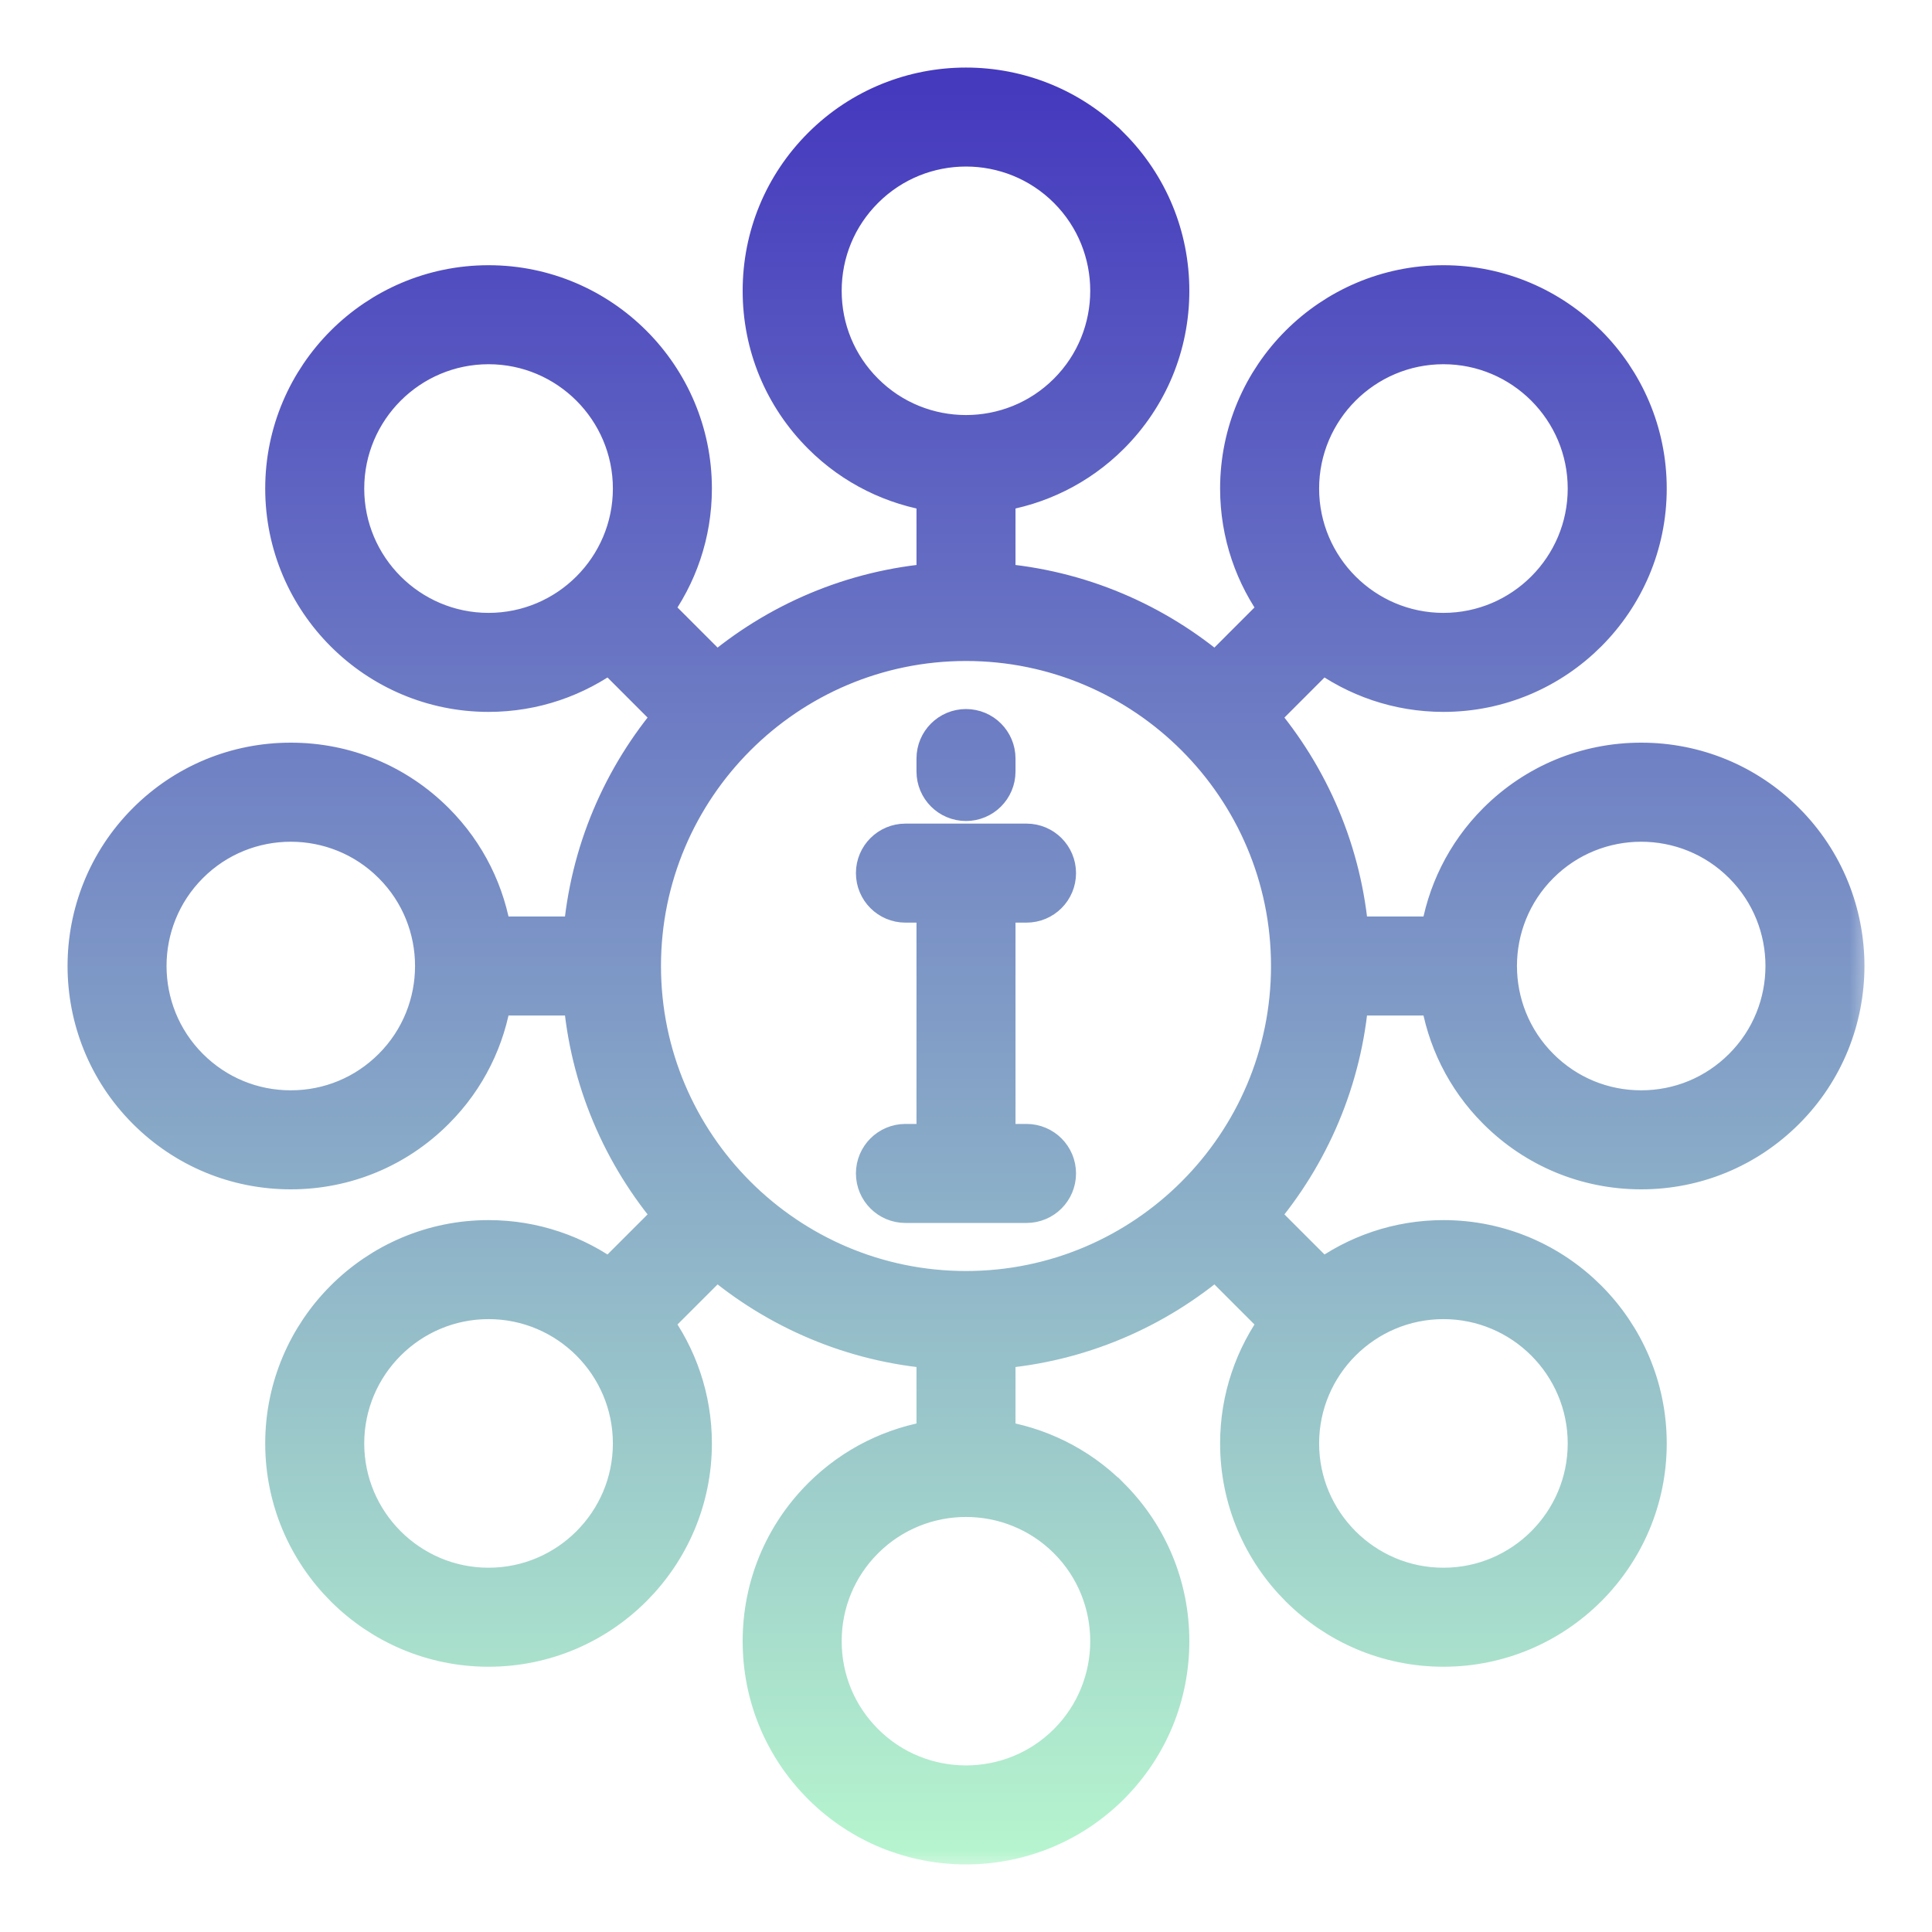
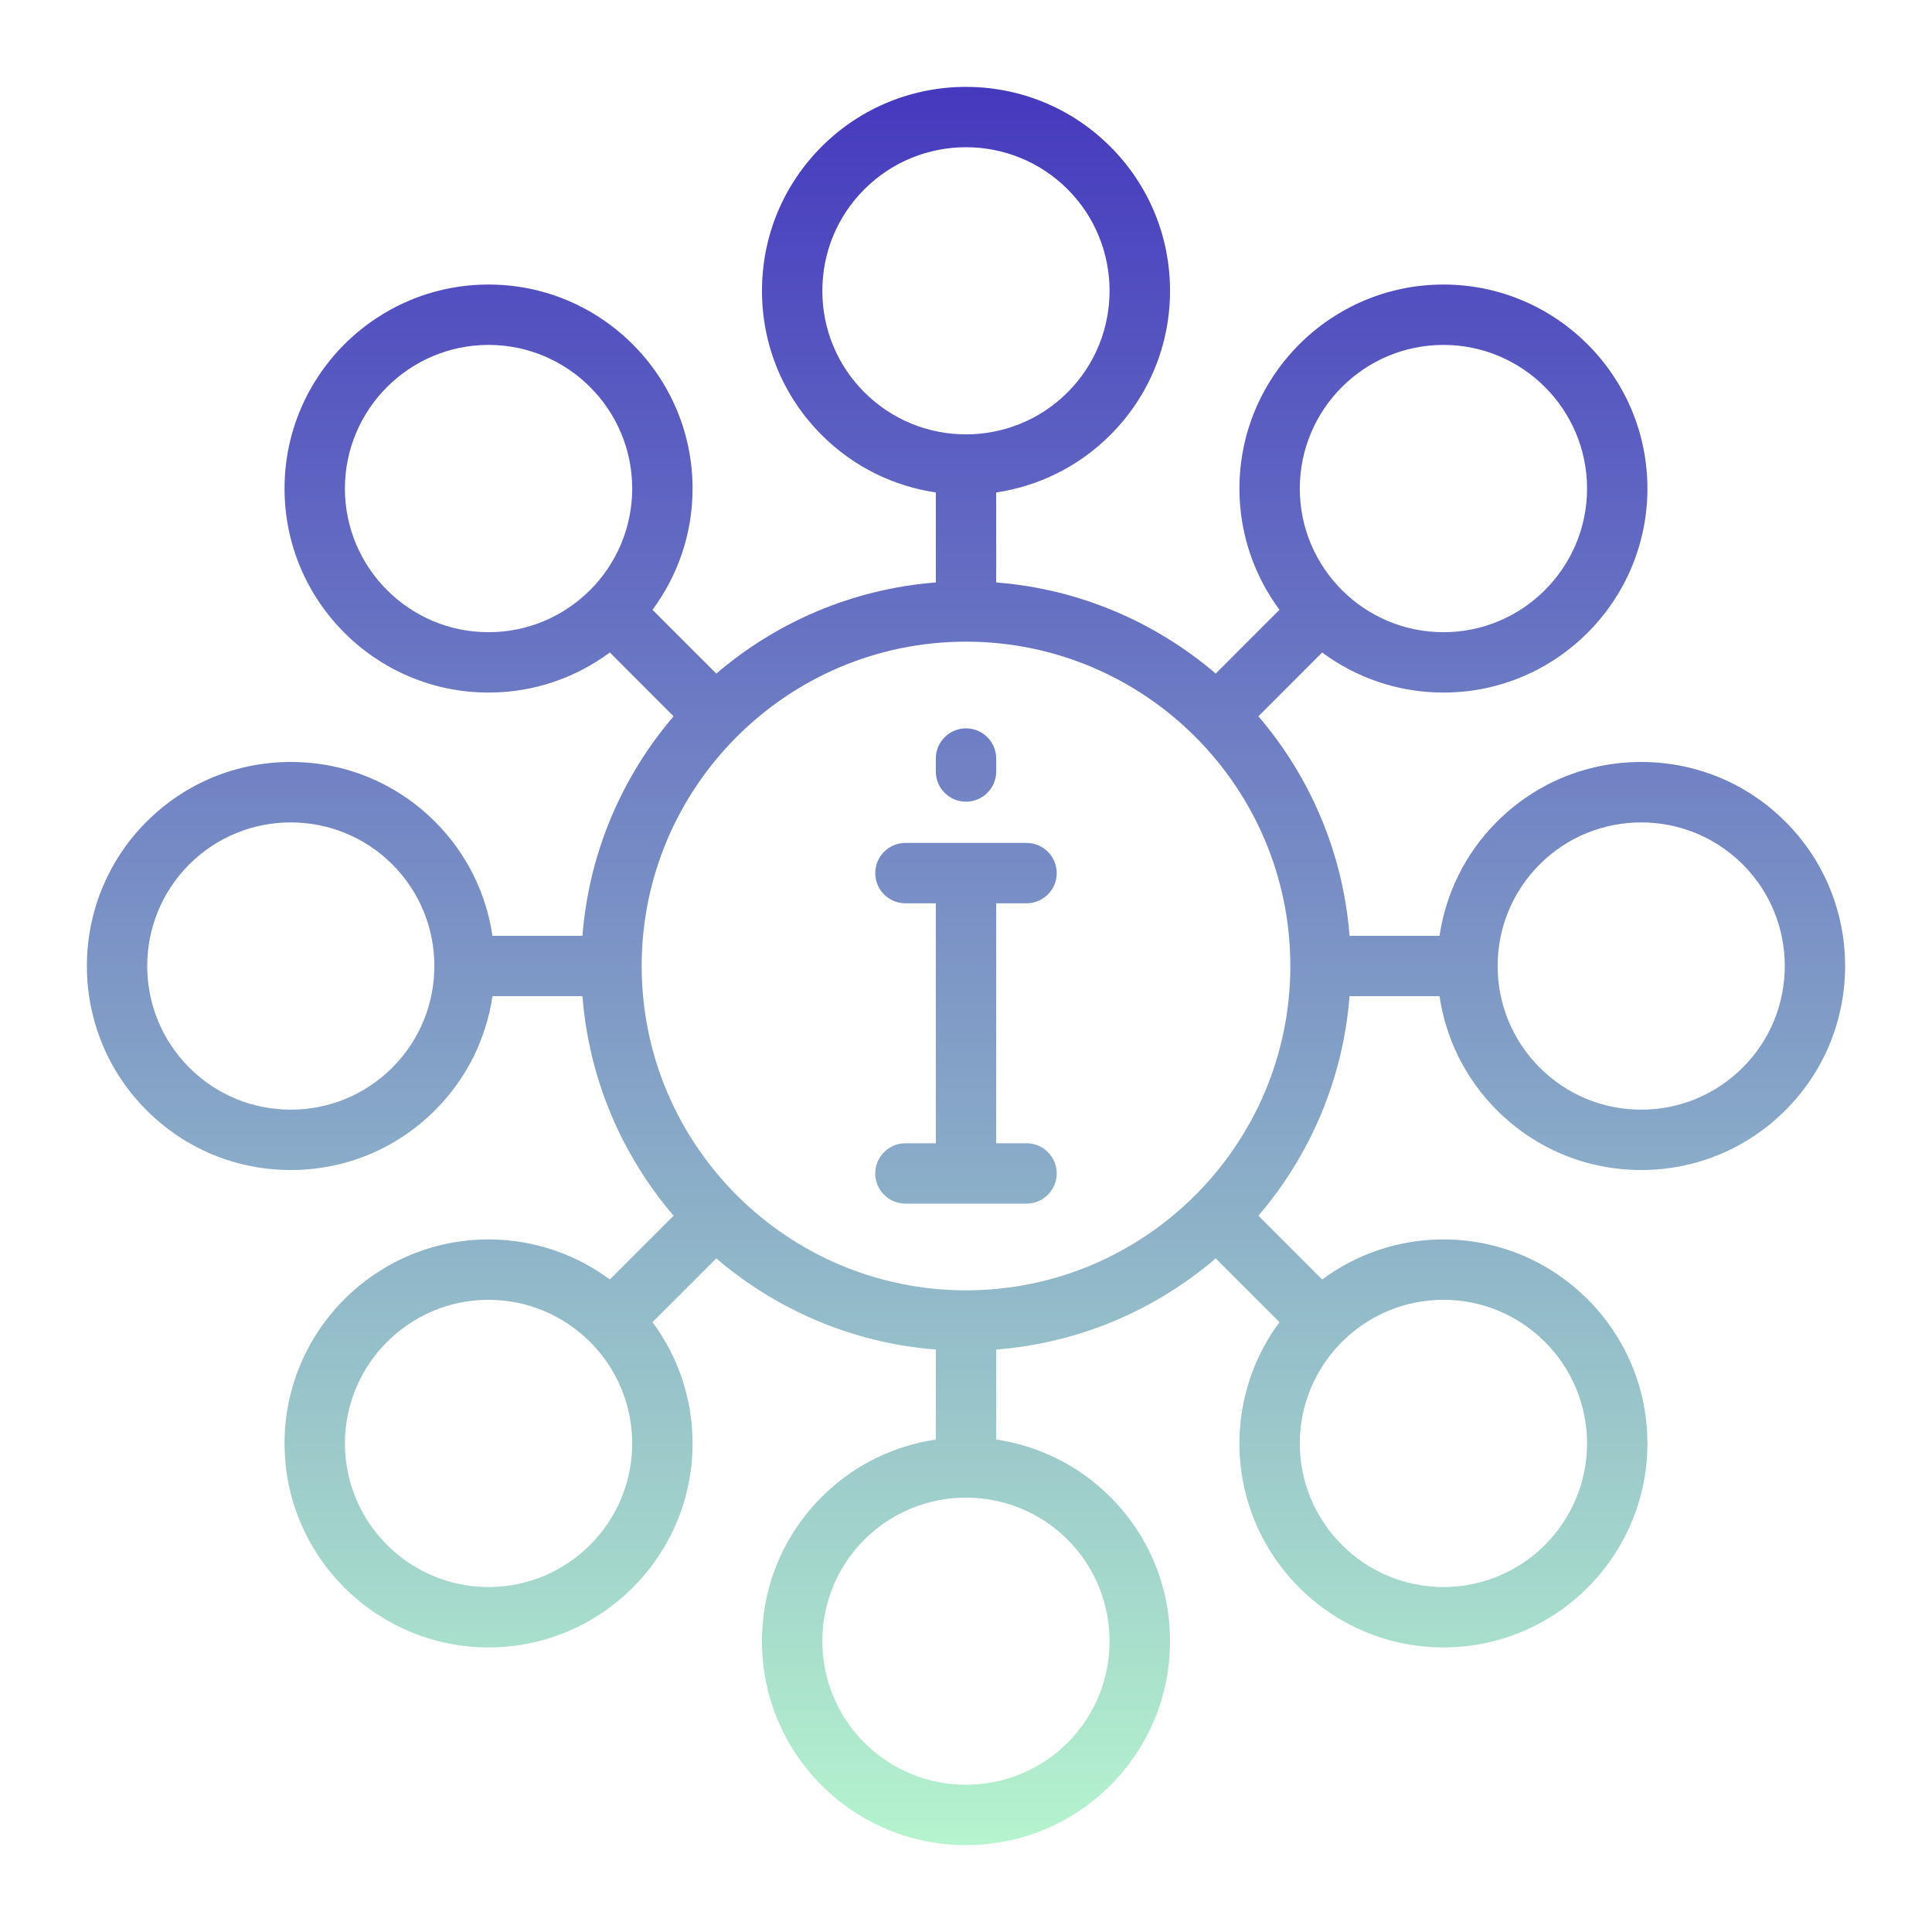
<svg xmlns="http://www.w3.org/2000/svg" width="40" height="40" viewBox="0 0 40 40" fill="none">
  <mask id="path-1-outside-1_18294_23875" maskUnits="userSpaceOnUse" x="0.799" y="0.799" width="38" height="38" fill="black">
    <rect fill="white" x="0.799" y="0.799" width="38" height="38" />
-     <path d="M27.941 20.625H29.804C29.932 21.49 30.328 22.322 30.992 22.986C31.79 23.784 32.851 24.224 33.979 24.224C35.107 24.224 36.168 23.784 36.966 22.986C38.613 21.34 38.613 18.66 36.966 17.013V17.013C36.168 16.215 35.107 15.776 33.979 15.776C32.851 15.776 31.79 16.215 30.992 17.013C30.328 17.677 29.932 18.51 29.804 19.375H27.941C27.806 17.648 27.118 16.074 26.054 14.83L27.374 13.509C28.077 14.03 28.945 14.339 29.885 14.339C32.214 14.339 34.108 12.444 34.108 10.115C34.108 7.786 32.214 5.891 29.885 5.891C27.556 5.891 25.661 7.786 25.661 10.115C25.661 11.055 25.97 11.923 26.49 12.625L25.17 13.946C23.926 12.882 22.352 12.194 20.625 12.059V10.196C21.49 10.067 22.322 9.671 22.987 9.007C23.784 8.209 24.224 7.149 24.224 6.021C24.224 4.892 23.784 3.832 22.987 3.034H22.986C21.34 1.387 18.66 1.387 17.013 3.034C16.215 3.832 15.776 4.892 15.776 6.021C15.776 7.149 16.215 8.209 17.013 9.007C17.677 9.672 18.51 10.067 19.375 10.196V12.059C17.648 12.194 16.074 12.882 14.83 13.946L13.509 12.625C14.03 11.923 14.339 11.055 14.339 10.115C14.339 7.786 12.444 5.891 10.115 5.891C7.786 5.891 5.891 7.786 5.891 10.115C5.891 12.444 7.786 14.339 10.115 14.339C11.055 14.339 11.923 14.03 12.626 13.509L13.946 14.83C12.882 16.074 12.194 17.648 12.059 19.375H10.196C10.068 18.51 9.672 17.677 9.007 17.013V17.013C8.209 16.215 7.149 15.776 6.021 15.776C4.892 15.776 3.832 16.215 3.034 17.013C1.387 18.66 1.387 21.34 3.034 22.986C3.832 23.784 4.892 24.224 6.021 24.224C7.149 24.224 8.21 23.784 9.007 22.986C9.672 22.322 10.068 21.49 10.196 20.625H12.059C12.194 22.352 12.882 23.926 13.946 25.17L12.626 26.49C11.923 25.97 11.055 25.661 10.115 25.661C7.786 25.661 5.891 27.556 5.891 29.885C5.891 32.214 7.786 34.108 10.115 34.108C12.444 34.108 14.339 32.214 14.339 29.885C14.339 28.945 14.03 28.077 13.509 27.374L14.83 26.054C16.074 27.117 17.648 27.806 19.375 27.941V29.804C18.51 29.932 17.677 30.328 17.013 30.992C16.215 31.79 15.776 32.851 15.776 33.979C15.776 35.107 16.215 36.168 17.013 36.966C17.837 37.789 18.918 38.201 20 38.201C21.081 38.201 22.163 37.789 22.987 36.966C23.784 36.168 24.224 35.107 24.224 33.979C24.224 32.851 23.784 31.79 22.987 30.992H22.986C22.322 30.328 21.49 29.932 20.625 29.804V27.941C22.352 27.806 23.926 27.118 25.17 26.054L26.49 27.374C25.97 28.077 25.661 28.945 25.661 29.885C25.661 32.214 27.556 34.108 29.885 34.108C32.214 34.108 34.108 32.214 34.108 29.885C34.108 27.556 32.214 25.661 29.885 25.661C28.945 25.661 28.077 25.97 27.374 26.49L26.054 25.17C27.118 23.926 27.806 22.352 27.941 20.625ZM31.877 17.897C32.456 17.317 33.218 17.027 33.979 17.027C34.741 17.027 35.502 17.317 36.082 17.897C37.242 19.056 37.242 20.943 36.082 22.102C35.52 22.664 34.773 22.974 33.979 22.974C33.185 22.974 32.438 22.664 31.877 22.102C30.717 20.943 30.717 19.056 31.877 17.897ZM29.885 7.141C31.524 7.141 32.858 8.475 32.858 10.115C32.858 11.755 31.524 13.089 29.885 13.089C28.245 13.089 26.911 11.755 26.911 10.115C26.911 8.475 28.245 7.141 29.885 7.141ZM17.026 6.021C17.026 5.226 17.335 4.479 17.897 3.918C18.477 3.338 19.238 3.048 20 3.048C20.761 3.048 21.523 3.338 22.103 3.918C23.262 5.077 23.262 6.964 22.103 8.123C20.943 9.283 19.056 9.283 17.897 8.123C17.335 7.562 17.026 6.815 17.026 6.021ZM7.141 10.115C7.141 8.475 8.475 7.141 10.115 7.141C11.755 7.141 13.089 8.475 13.089 10.115C13.089 11.755 11.755 13.089 10.115 13.089C8.475 13.089 7.141 11.755 7.141 10.115ZM8.123 22.103C7.562 22.664 6.815 22.974 6.02 22.974C5.226 22.974 4.479 22.664 3.918 22.103C2.758 20.943 2.758 19.057 3.918 17.897C4.497 17.317 5.259 17.027 6.02 17.027C6.782 17.027 7.544 17.317 8.123 17.897C9.283 19.056 9.283 20.943 8.123 22.103ZM20 13.285C23.703 13.285 26.715 16.297 26.715 20C26.715 23.703 23.703 26.715 20 26.715C16.297 26.715 13.285 23.703 13.285 20C13.285 16.297 16.297 13.285 20 13.285ZM10.115 32.858C8.475 32.858 7.141 31.524 7.141 29.885C7.141 28.245 8.475 26.911 10.115 26.911C11.755 26.911 13.089 28.245 13.089 29.885C13.089 31.524 11.755 32.858 10.115 32.858ZM22.103 36.082C20.943 37.241 19.056 37.241 17.897 36.082C17.335 35.52 17.026 34.773 17.026 33.979C17.026 33.185 17.335 32.438 17.897 31.876C18.477 31.297 19.238 31.007 20 31.007C20.761 31.007 21.523 31.297 22.103 31.876C23.262 33.036 23.262 34.922 22.103 36.082ZM32.858 29.885C32.858 31.524 31.525 32.858 29.885 32.858C28.245 32.858 26.911 31.524 26.911 29.885C26.911 28.245 28.245 26.911 29.885 26.911C31.525 26.911 32.858 28.245 32.858 29.885ZM19.375 23.67V18.702H18.746C18.401 18.702 18.121 18.422 18.121 18.077C18.121 17.732 18.401 17.452 18.746 17.452H21.253C21.599 17.452 21.878 17.732 21.878 18.077C21.878 18.422 21.599 18.702 21.253 18.702H20.625V23.67H21.253C21.599 23.67 21.878 23.95 21.878 24.295C21.878 24.64 21.599 24.92 21.253 24.92H18.746C18.401 24.92 18.121 24.64 18.121 24.295C18.121 23.95 18.401 23.67 18.746 23.67H19.375ZM19.375 15.973V15.705C19.375 15.359 19.655 15.08 20 15.08C20.345 15.08 20.625 15.359 20.625 15.705V15.973C20.625 16.319 20.345 16.598 20 16.598C19.655 16.598 19.375 16.319 19.375 15.973Z" />
  </mask>
  <path d="M27.941 20.625H29.804C29.932 21.49 30.328 22.322 30.992 22.986C31.79 23.784 32.851 24.224 33.979 24.224C35.107 24.224 36.168 23.784 36.966 22.986C38.613 21.34 38.613 18.66 36.966 17.013V17.013C36.168 16.215 35.107 15.776 33.979 15.776C32.851 15.776 31.79 16.215 30.992 17.013C30.328 17.677 29.932 18.51 29.804 19.375H27.941C27.806 17.648 27.118 16.074 26.054 14.83L27.374 13.509C28.077 14.03 28.945 14.339 29.885 14.339C32.214 14.339 34.108 12.444 34.108 10.115C34.108 7.786 32.214 5.891 29.885 5.891C27.556 5.891 25.661 7.786 25.661 10.115C25.661 11.055 25.97 11.923 26.49 12.625L25.17 13.946C23.926 12.882 22.352 12.194 20.625 12.059V10.196C21.49 10.067 22.322 9.671 22.987 9.007C23.784 8.209 24.224 7.149 24.224 6.021C24.224 4.892 23.784 3.832 22.987 3.034H22.986C21.34 1.387 18.66 1.387 17.013 3.034C16.215 3.832 15.776 4.892 15.776 6.021C15.776 7.149 16.215 8.209 17.013 9.007C17.677 9.672 18.51 10.067 19.375 10.196V12.059C17.648 12.194 16.074 12.882 14.83 13.946L13.509 12.625C14.03 11.923 14.339 11.055 14.339 10.115C14.339 7.786 12.444 5.891 10.115 5.891C7.786 5.891 5.891 7.786 5.891 10.115C5.891 12.444 7.786 14.339 10.115 14.339C11.055 14.339 11.923 14.03 12.626 13.509L13.946 14.83C12.882 16.074 12.194 17.648 12.059 19.375H10.196C10.068 18.51 9.672 17.677 9.007 17.013V17.013C8.209 16.215 7.149 15.776 6.021 15.776C4.892 15.776 3.832 16.215 3.034 17.013C1.387 18.66 1.387 21.34 3.034 22.986C3.832 23.784 4.892 24.224 6.021 24.224C7.149 24.224 8.21 23.784 9.007 22.986C9.672 22.322 10.068 21.49 10.196 20.625H12.059C12.194 22.352 12.882 23.926 13.946 25.17L12.626 26.49C11.923 25.97 11.055 25.661 10.115 25.661C7.786 25.661 5.891 27.556 5.891 29.885C5.891 32.214 7.786 34.108 10.115 34.108C12.444 34.108 14.339 32.214 14.339 29.885C14.339 28.945 14.03 28.077 13.509 27.374L14.83 26.054C16.074 27.117 17.648 27.806 19.375 27.941V29.804C18.51 29.932 17.677 30.328 17.013 30.992C16.215 31.79 15.776 32.851 15.776 33.979C15.776 35.107 16.215 36.168 17.013 36.966C17.837 37.789 18.918 38.201 20 38.201C21.081 38.201 22.163 37.789 22.987 36.966C23.784 36.168 24.224 35.107 24.224 33.979C24.224 32.851 23.784 31.79 22.987 30.992H22.986C22.322 30.328 21.49 29.932 20.625 29.804V27.941C22.352 27.806 23.926 27.118 25.17 26.054L26.49 27.374C25.97 28.077 25.661 28.945 25.661 29.885C25.661 32.214 27.556 34.108 29.885 34.108C32.214 34.108 34.108 32.214 34.108 29.885C34.108 27.556 32.214 25.661 29.885 25.661C28.945 25.661 28.077 25.97 27.374 26.49L26.054 25.17C27.118 23.926 27.806 22.352 27.941 20.625ZM31.877 17.897C32.456 17.317 33.218 17.027 33.979 17.027C34.741 17.027 35.502 17.317 36.082 17.897C37.242 19.056 37.242 20.943 36.082 22.102C35.52 22.664 34.773 22.974 33.979 22.974C33.185 22.974 32.438 22.664 31.877 22.102C30.717 20.943 30.717 19.056 31.877 17.897ZM29.885 7.141C31.524 7.141 32.858 8.475 32.858 10.115C32.858 11.755 31.524 13.089 29.885 13.089C28.245 13.089 26.911 11.755 26.911 10.115C26.911 8.475 28.245 7.141 29.885 7.141ZM17.026 6.021C17.026 5.226 17.335 4.479 17.897 3.918C18.477 3.338 19.238 3.048 20 3.048C20.761 3.048 21.523 3.338 22.103 3.918C23.262 5.077 23.262 6.964 22.103 8.123C20.943 9.283 19.056 9.283 17.897 8.123C17.335 7.562 17.026 6.815 17.026 6.021ZM7.141 10.115C7.141 8.475 8.475 7.141 10.115 7.141C11.755 7.141 13.089 8.475 13.089 10.115C13.089 11.755 11.755 13.089 10.115 13.089C8.475 13.089 7.141 11.755 7.141 10.115ZM8.123 22.103C7.562 22.664 6.815 22.974 6.02 22.974C5.226 22.974 4.479 22.664 3.918 22.103C2.758 20.943 2.758 19.057 3.918 17.897C4.497 17.317 5.259 17.027 6.02 17.027C6.782 17.027 7.544 17.317 8.123 17.897C9.283 19.056 9.283 20.943 8.123 22.103ZM20 13.285C23.703 13.285 26.715 16.297 26.715 20C26.715 23.703 23.703 26.715 20 26.715C16.297 26.715 13.285 23.703 13.285 20C13.285 16.297 16.297 13.285 20 13.285ZM10.115 32.858C8.475 32.858 7.141 31.524 7.141 29.885C7.141 28.245 8.475 26.911 10.115 26.911C11.755 26.911 13.089 28.245 13.089 29.885C13.089 31.524 11.755 32.858 10.115 32.858ZM22.103 36.082C20.943 37.241 19.056 37.241 17.897 36.082C17.335 35.52 17.026 34.773 17.026 33.979C17.026 33.185 17.335 32.438 17.897 31.876C18.477 31.297 19.238 31.007 20 31.007C20.761 31.007 21.523 31.297 22.103 31.876C23.262 33.036 23.262 34.922 22.103 36.082ZM32.858 29.885C32.858 31.524 31.525 32.858 29.885 32.858C28.245 32.858 26.911 31.524 26.911 29.885C26.911 28.245 28.245 26.911 29.885 26.911C31.525 26.911 32.858 28.245 32.858 29.885ZM19.375 23.67V18.702H18.746C18.401 18.702 18.121 18.422 18.121 18.077C18.121 17.732 18.401 17.452 18.746 17.452H21.253C21.599 17.452 21.878 17.732 21.878 18.077C21.878 18.422 21.599 18.702 21.253 18.702H20.625V23.67H21.253C21.599 23.67 21.878 23.95 21.878 24.295C21.878 24.64 21.599 24.92 21.253 24.92H18.746C18.401 24.92 18.121 24.64 18.121 24.295C18.121 23.95 18.401 23.67 18.746 23.67H19.375ZM19.375 15.973V15.705C19.375 15.359 19.655 15.08 20 15.08C20.345 15.08 20.625 15.359 20.625 15.705V15.973C20.625 16.319 20.345 16.598 20 16.598C19.655 16.598 19.375 16.319 19.375 15.973Z" fill="url(#paint0_linear_18294_23875)" />
-   <path d="M27.941 20.625H29.804C29.932 21.49 30.328 22.322 30.992 22.986C31.79 23.784 32.851 24.224 33.979 24.224C35.107 24.224 36.168 23.784 36.966 22.986C38.613 21.34 38.613 18.66 36.966 17.013V17.013C36.168 16.215 35.107 15.776 33.979 15.776C32.851 15.776 31.79 16.215 30.992 17.013C30.328 17.677 29.932 18.51 29.804 19.375H27.941C27.806 17.648 27.118 16.074 26.054 14.83L27.374 13.509C28.077 14.03 28.945 14.339 29.885 14.339C32.214 14.339 34.108 12.444 34.108 10.115C34.108 7.786 32.214 5.891 29.885 5.891C27.556 5.891 25.661 7.786 25.661 10.115C25.661 11.055 25.97 11.923 26.49 12.625L25.17 13.946C23.926 12.882 22.352 12.194 20.625 12.059V10.196C21.49 10.067 22.322 9.671 22.987 9.007C23.784 8.209 24.224 7.149 24.224 6.021C24.224 4.892 23.784 3.832 22.987 3.034H22.986C21.34 1.387 18.66 1.387 17.013 3.034C16.215 3.832 15.776 4.892 15.776 6.021C15.776 7.149 16.215 8.209 17.013 9.007C17.677 9.672 18.51 10.067 19.375 10.196V12.059C17.648 12.194 16.074 12.882 14.83 13.946L13.509 12.625C14.03 11.923 14.339 11.055 14.339 10.115C14.339 7.786 12.444 5.891 10.115 5.891C7.786 5.891 5.891 7.786 5.891 10.115C5.891 12.444 7.786 14.339 10.115 14.339C11.055 14.339 11.923 14.03 12.626 13.509L13.946 14.83C12.882 16.074 12.194 17.648 12.059 19.375H10.196C10.068 18.51 9.672 17.677 9.007 17.013V17.013C8.209 16.215 7.149 15.776 6.021 15.776C4.892 15.776 3.832 16.215 3.034 17.013C1.387 18.66 1.387 21.34 3.034 22.986C3.832 23.784 4.892 24.224 6.021 24.224C7.149 24.224 8.21 23.784 9.007 22.986C9.672 22.322 10.068 21.49 10.196 20.625H12.059C12.194 22.352 12.882 23.926 13.946 25.17L12.626 26.49C11.923 25.97 11.055 25.661 10.115 25.661C7.786 25.661 5.891 27.556 5.891 29.885C5.891 32.214 7.786 34.108 10.115 34.108C12.444 34.108 14.339 32.214 14.339 29.885C14.339 28.945 14.03 28.077 13.509 27.374L14.83 26.054C16.074 27.117 17.648 27.806 19.375 27.941V29.804C18.51 29.932 17.677 30.328 17.013 30.992C16.215 31.79 15.776 32.851 15.776 33.979C15.776 35.107 16.215 36.168 17.013 36.966C17.837 37.789 18.918 38.201 20 38.201C21.081 38.201 22.163 37.789 22.987 36.966C23.784 36.168 24.224 35.107 24.224 33.979C24.224 32.851 23.784 31.79 22.987 30.992H22.986C22.322 30.328 21.49 29.932 20.625 29.804V27.941C22.352 27.806 23.926 27.118 25.17 26.054L26.49 27.374C25.97 28.077 25.661 28.945 25.661 29.885C25.661 32.214 27.556 34.108 29.885 34.108C32.214 34.108 34.108 32.214 34.108 29.885C34.108 27.556 32.214 25.661 29.885 25.661C28.945 25.661 28.077 25.97 27.374 26.49L26.054 25.17C27.118 23.926 27.806 22.352 27.941 20.625ZM31.877 17.897C32.456 17.317 33.218 17.027 33.979 17.027C34.741 17.027 35.502 17.317 36.082 17.897C37.242 19.056 37.242 20.943 36.082 22.102C35.52 22.664 34.773 22.974 33.979 22.974C33.185 22.974 32.438 22.664 31.877 22.102C30.717 20.943 30.717 19.056 31.877 17.897ZM29.885 7.141C31.524 7.141 32.858 8.475 32.858 10.115C32.858 11.755 31.524 13.089 29.885 13.089C28.245 13.089 26.911 11.755 26.911 10.115C26.911 8.475 28.245 7.141 29.885 7.141ZM17.026 6.021C17.026 5.226 17.335 4.479 17.897 3.918C18.477 3.338 19.238 3.048 20 3.048C20.761 3.048 21.523 3.338 22.103 3.918C23.262 5.077 23.262 6.964 22.103 8.123C20.943 9.283 19.056 9.283 17.897 8.123C17.335 7.562 17.026 6.815 17.026 6.021ZM7.141 10.115C7.141 8.475 8.475 7.141 10.115 7.141C11.755 7.141 13.089 8.475 13.089 10.115C13.089 11.755 11.755 13.089 10.115 13.089C8.475 13.089 7.141 11.755 7.141 10.115ZM8.123 22.103C7.562 22.664 6.815 22.974 6.02 22.974C5.226 22.974 4.479 22.664 3.918 22.103C2.758 20.943 2.758 19.057 3.918 17.897C4.497 17.317 5.259 17.027 6.02 17.027C6.782 17.027 7.544 17.317 8.123 17.897C9.283 19.056 9.283 20.943 8.123 22.103ZM20 13.285C23.703 13.285 26.715 16.297 26.715 20C26.715 23.703 23.703 26.715 20 26.715C16.297 26.715 13.285 23.703 13.285 20C13.285 16.297 16.297 13.285 20 13.285ZM10.115 32.858C8.475 32.858 7.141 31.524 7.141 29.885C7.141 28.245 8.475 26.911 10.115 26.911C11.755 26.911 13.089 28.245 13.089 29.885C13.089 31.524 11.755 32.858 10.115 32.858ZM22.103 36.082C20.943 37.241 19.056 37.241 17.897 36.082C17.335 35.52 17.026 34.773 17.026 33.979C17.026 33.185 17.335 32.438 17.897 31.876C18.477 31.297 19.238 31.007 20 31.007C20.761 31.007 21.523 31.297 22.103 31.876C23.262 33.036 23.262 34.922 22.103 36.082ZM32.858 29.885C32.858 31.524 31.525 32.858 29.885 32.858C28.245 32.858 26.911 31.524 26.911 29.885C26.911 28.245 28.245 26.911 29.885 26.911C31.525 26.911 32.858 28.245 32.858 29.885ZM19.375 23.67V18.702H18.746C18.401 18.702 18.121 18.422 18.121 18.077C18.121 17.732 18.401 17.452 18.746 17.452H21.253C21.599 17.452 21.878 17.732 21.878 18.077C21.878 18.422 21.599 18.702 21.253 18.702H20.625V23.67H21.253C21.599 23.67 21.878 23.95 21.878 24.295C21.878 24.64 21.599 24.92 21.253 24.92H18.746C18.401 24.92 18.121 24.64 18.121 24.295C18.121 23.95 18.401 23.67 18.746 23.67H19.375ZM19.375 15.973V15.705C19.375 15.359 19.655 15.08 20 15.08C20.345 15.08 20.625 15.359 20.625 15.705V15.973C20.625 16.319 20.345 16.598 20 16.598C19.655 16.598 19.375 16.319 19.375 15.973Z" stroke="url(#paint1_linear_18294_23875)" stroke-width="0.8" mask="url(#path-1-outside-1_18294_23875)" />
  <defs>
    <linearGradient id="paint0_linear_18294_23875" x1="20" y1="1.799" x2="20" y2="38.201" gradientUnits="userSpaceOnUse">
      <stop stop-color="#4539BE" />
      <stop offset="1" stop-color="#B5F4CE" />
    </linearGradient>
    <linearGradient id="paint1_linear_18294_23875" x1="20" y1="1.799" x2="20" y2="38.201" gradientUnits="userSpaceOnUse">
      <stop stop-color="#4539BE" />
      <stop offset="1" stop-color="#B5F4CE" />
    </linearGradient>
  </defs>
</svg>